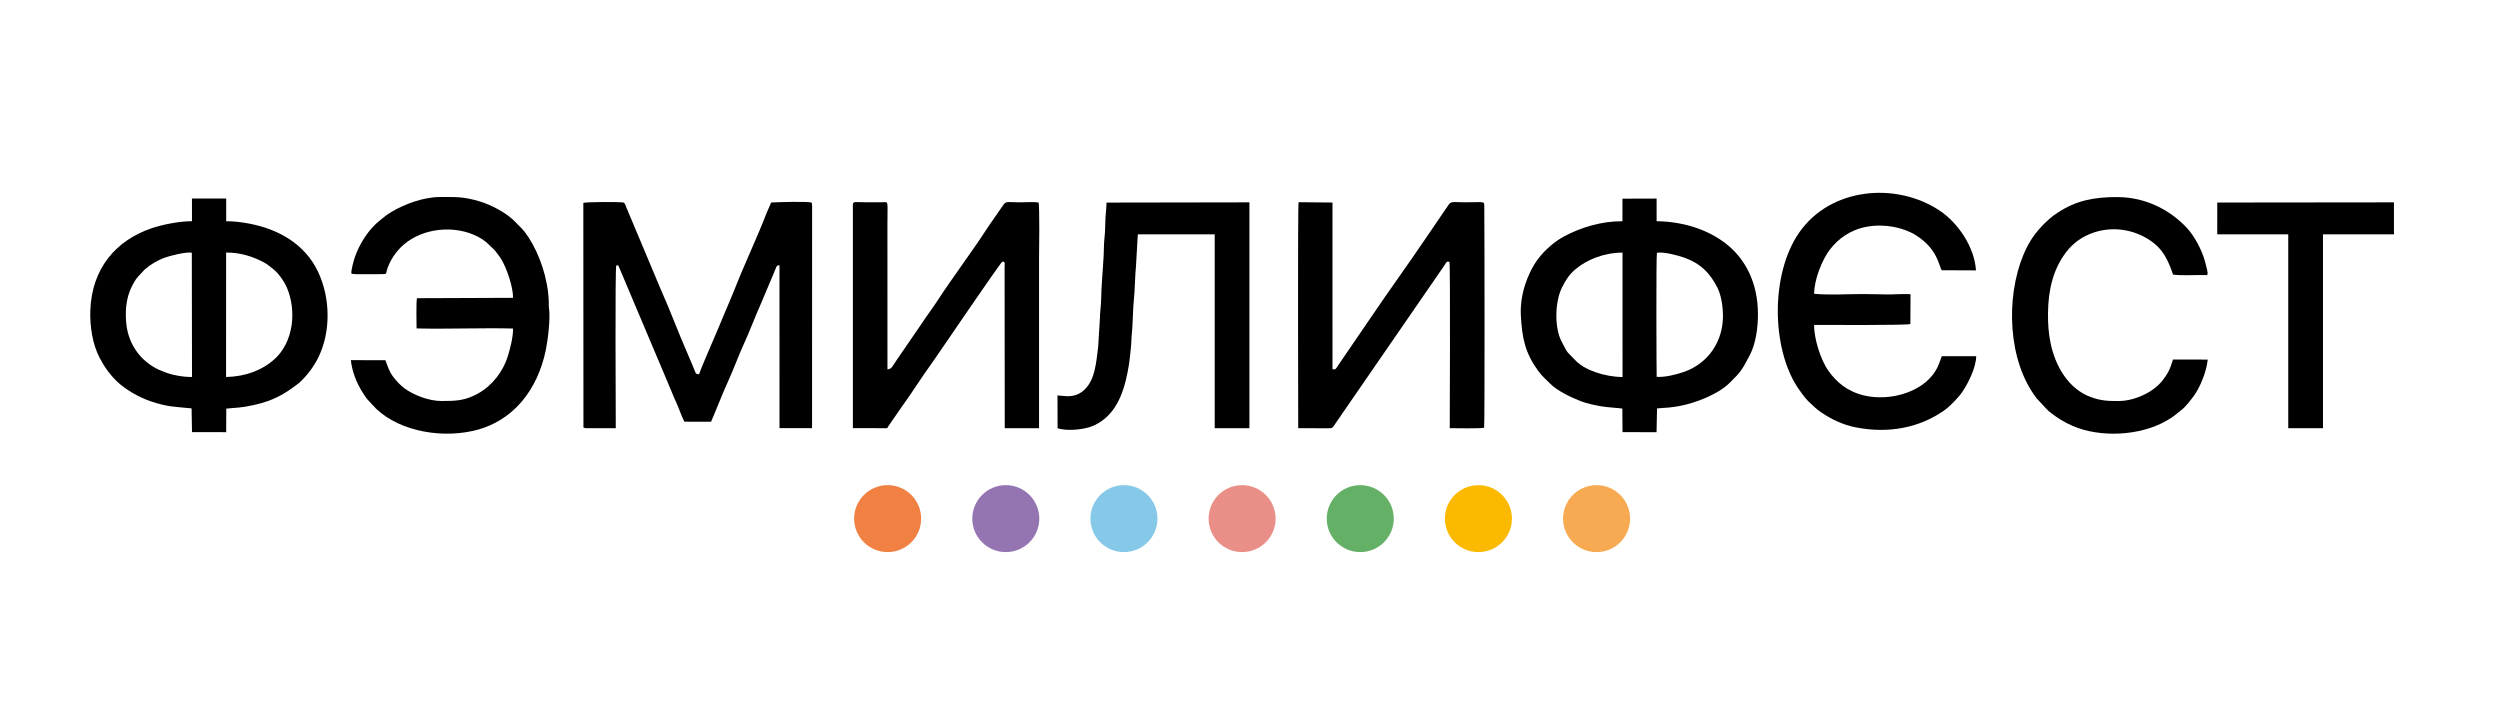
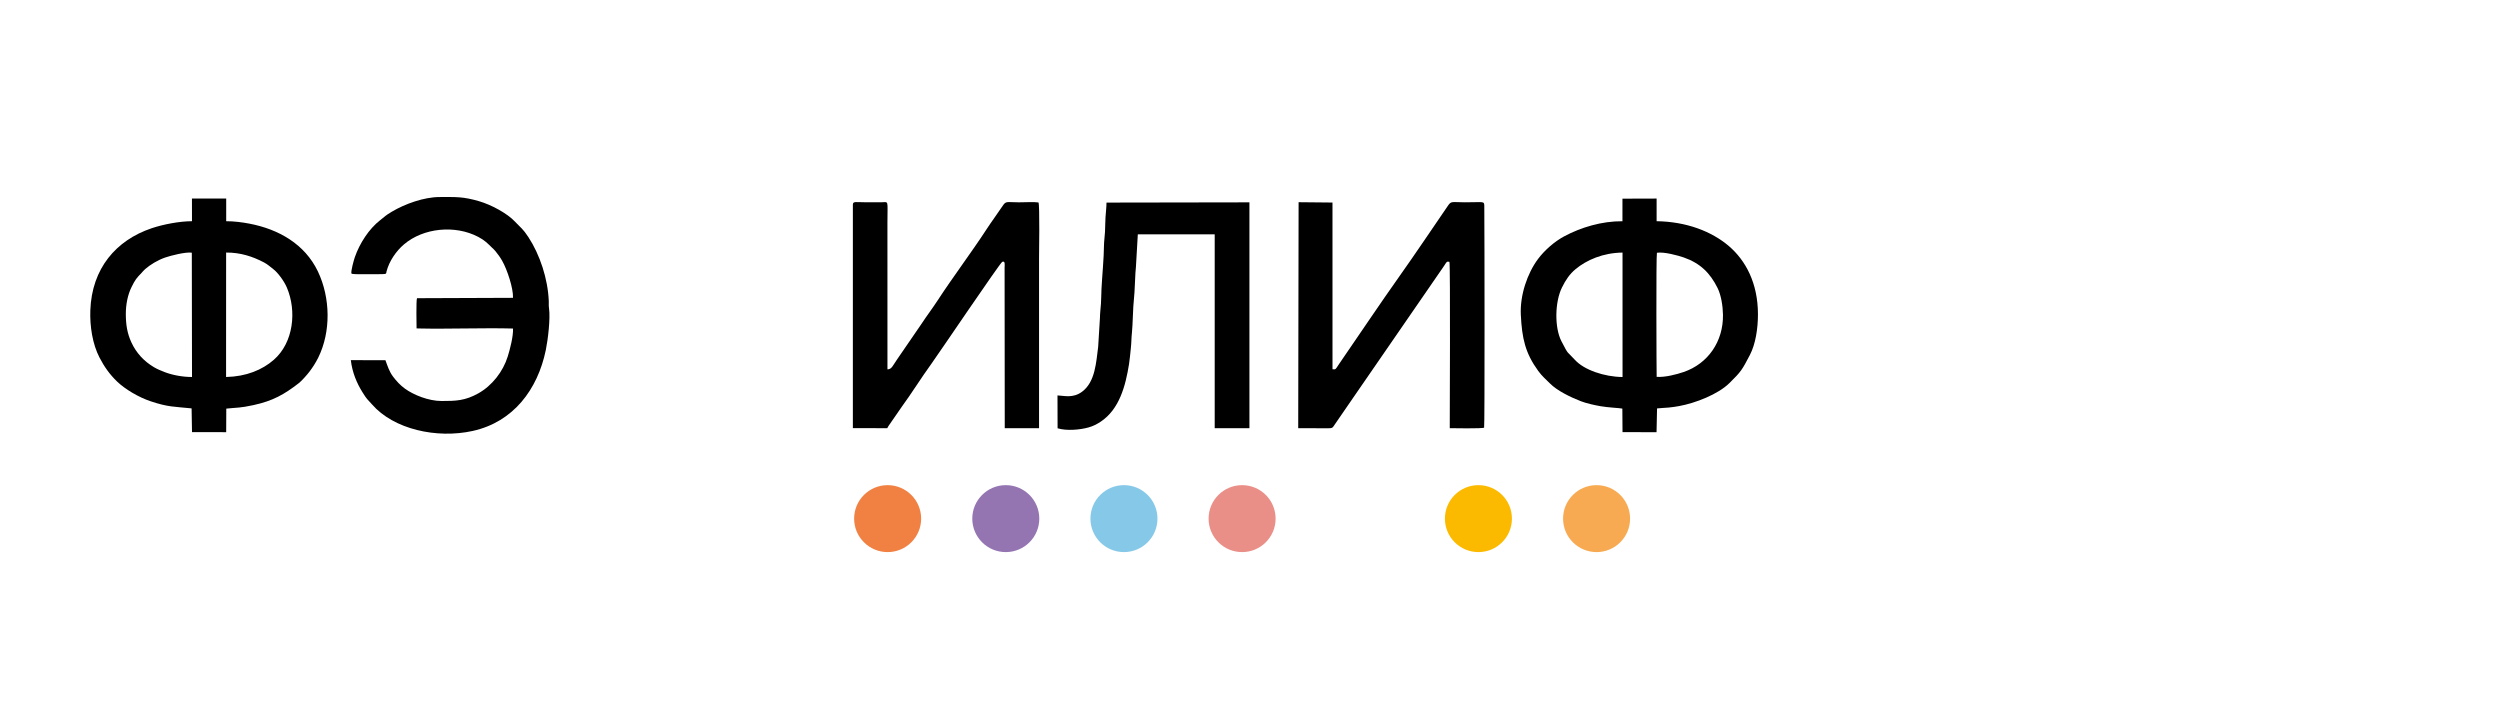
<svg xmlns="http://www.w3.org/2000/svg" xml:space="preserve" width="70.5mm" height="20mm" style="shape-rendering:geometricPrecision; text-rendering:geometricPrecision; image-rendering:optimizeQuality; fill-rule:evenodd; clip-rule:evenodd" viewBox="0 0 7050 2000">
  <defs>
    <style type="text/css">  .fil7 {fill:black} .fil4 {fill:#65B067} .fil3 {fill:#86C8E8} .fil1 {fill:#9475B2} .fil2 {fill:#E98F88} .fil0 {fill:#F08143} .fil6 {fill:#F7AA52} .fil5 {fill:#FBBA00}  </style>
  </defs>
  <g id="Слой_x0020_1">
    <g id="_1927705811888">
      <g>
        <path class="fil0" d="M2503.13 1556.94c-52.19,0 -94.49,-42.27 -94.49,-94.43 0,-52.15 42.3,-94.42 94.49,-94.42 52.19,0 94.5,42.27 94.5,94.42 0,52.16 -42.31,94.43 -94.5,94.43z" />
        <path class="fil1" d="M2836.34 1556.94c-52.19,0 -94.5,-42.27 -94.5,-94.43 0,-52.15 42.31,-94.42 94.5,-94.42 52.18,0 94.49,42.27 94.49,94.42 0,52.16 -42.31,94.43 -94.49,94.43z" />
        <path class="fil2" d="M3502.73 1556.94c-52.19,0 -94.5,-42.27 -94.5,-94.43 0,-52.15 42.31,-94.42 94.5,-94.42 52.19,0 94.5,42.27 94.5,94.42 0,52.16 -42.31,94.43 -94.5,94.43z" />
        <path class="fil3" d="M3169.54 1556.94c-52.19,0 -94.5,-42.27 -94.5,-94.43 0,-52.15 42.31,-94.42 94.5,-94.42 52.19,0 94.49,42.27 94.49,94.42 0,52.16 -42.3,94.43 -94.49,94.43z" />
-         <path class="fil4" d="M3835.93 1556.94c-52.19,0 -94.49,-42.27 -94.49,-94.43 0,-52.15 42.3,-94.42 94.49,-94.42 52.19,0 94.5,42.27 94.5,94.42 0,52.16 -42.31,94.43 -94.5,94.43z" />
        <path class="fil5" d="M4169.14 1556.94c-52.19,0 -94.5,-42.27 -94.5,-94.43 0,-52.15 42.31,-94.42 94.5,-94.42 52.19,0 94.49,42.27 94.49,94.42 0,52.16 -42.3,94.43 -94.49,94.43z" />
        <path class="fil6" d="M4502.34 1556.94c-52.19,0 -94.5,-42.27 -94.5,-94.43 0,-52.15 42.31,-94.42 94.5,-94.42 52.19,0 94.5,42.27 94.5,94.42 0,52.16 -42.31,94.43 -94.5,94.43z" />
      </g>
      <g>
-         <path class="fil7" d="M1736.47 1207.45c0,-46.3 -2.29,-451.62 1.41,-458.88 8.19,-0.4 3.86,-1.69 7.08,3.02l44.27 104.95c16.3,37.49 30.81,73.83 46.83,110.76 16.29,37.54 30.77,73.84 46.84,110.75 8.3,19.04 15.27,37.96 23.65,55.83 8.16,17.41 14.54,38.15 23.34,55.31l75.28 0.1c15.17,-34.46 31.47,-77.85 47.06,-111.74 16.61,-36.08 30.03,-74.12 46.85,-110.76 16.73,-36.47 30.38,-74.36 47.28,-111.71l35.37 -83.99c2.19,-5.28 3.9,-9.09 5.85,-14 2.4,-6.05 2.47,-8.64 10.54,-9.08l0.07 459.4 91.81 0.04 0.14 -627.73c-0.04,-1.89 -0.09,-3.57 -0.54,-5.38 -0.94,-3.8 0.37,-0.89 -1.58,-3.35 -15.78,-3.37 -93.71,-1.05 -113.6,0.12 -3.33,9.71 -9.03,20.08 -13.02,30.51 -25.46,66.62 -63.04,145.43 -88.95,212.09 -8.1,20.84 -17.13,40.79 -25.54,61.06 -8.44,20.36 -17.02,39.92 -25.18,60 -9.46,23.31 -43.91,100.69 -50.48,120.72 -10.05,-0.91 -9.19,-2.68 -12.37,-10.95 -2.06,-5.32 -4.23,-10.14 -6.25,-15.03 -4.3,-10.44 -8.64,-20.84 -13.1,-30.9 -25.38,-57.29 -51.19,-127.3 -76.51,-183.41l-96.58 -229.9c-1.94,-4.67 -3.48,-12.22 -8.13,-14.17 -9.73,-2.25 -106.66,-1.92 -113.33,1.07l0.33 633.45 5.94 1.86c0.89,0.1 4.57,0.01 5.69,0l79.53 -0.06z" />
        <path class="fil7" d="M354.81 885.11c0,-27.25 5.64,-54.49 16.04,-75.38 10.67,-21.45 13.74,-25.04 28.23,-40.04 4.01,-4.15 5.45,-6.67 10.34,-10.9 14.42,-12.49 35.51,-25.46 56.77,-32.7 15.45,-5.26 56.71,-16.04 74.7,-13.55l0.55 350.58c-26,0.13 -55.39,-5.39 -76.39,-13.53 -11.35,-4.39 -21.56,-8.51 -31.24,-14.3 -27.08,-16.17 -49.29,-39.18 -63.45,-70.05 -11.49,-25.04 -15.55,-49.48 -15.55,-80.13zm282.72 178.04l0.13 -350.96c39.9,-0.19 73.95,10.63 106.86,27.9 10.95,5.75 17.98,12.79 26.36,19.06 12.12,9.06 29.9,32.64 37.97,51.52 28.24,66.08 19.21,155.36 -36.95,204.21 -32.35,28.15 -77.3,46.99 -134.37,48.27zm-96.23 -498.96l0.09 59.64c-35.21,0.01 -81.42,8.95 -113.67,19.82 -100.15,33.78 -168.79,113.03 -172.99,231.52 -1.61,45.44 6.27,95.29 25.87,133.15 13.58,26.22 29.09,48.01 49.87,67.91 22.04,21.11 59.95,43.99 94.84,55.57 49.34,16.39 65.63,14.8 114.99,19.86l1.17 67.04 96.36 0.03 0.31 -66.4c32.04,-3.42 37.6,-1.43 76.73,-9.92 54.72,-11.87 86.71,-30.14 128.07,-62.15 7.66,-5.93 23.71,-24.06 29.99,-32.47 9.14,-12.23 17.14,-24.38 24.51,-39.26 36.09,-72.94 34.56,-168.63 -0.97,-243.03 -36.76,-76.98 -110.49,-119 -193.08,-134.8 -20.27,-3.88 -43.69,-6.88 -65.49,-6.85l-0.01 -63.92 -96.6 0 0.01 4.26z" />
        <path class="fil7" d="M4575.58 1063.19c-51.3,-0.48 -108.64,-19.97 -134.35,-48.43 -23.67,-26.2 -16.55,-10.91 -38.12,-52.78 -19.5,-37.88 -18.73,-109.57 1.44,-150.88 10.77,-22.07 22.13,-38.31 37.92,-51.58 31.5,-26.48 78.28,-46.65 133.05,-47.26l0.06 350.93zm96.2 -0.43c-0.45,-12.11 -1.78,-340.85 0.75,-349.99 20.17,-3.12 59.47,7.63 75.72,13.28 46.12,16.06 74.34,43.65 95.43,86.4 9.81,19.87 14.77,50.19 15.12,75.48 1.04,74.98 -42.16,137.74 -111.19,161.23 -19.51,6.64 -51.5,15.18 -75.83,13.6zm-96.48 -438.89c-58.32,-0.44 -116.92,17.18 -164.59,42.75 -27.32,14.65 -55.55,39.55 -73.71,64 -30.08,40.47 -50.99,101.94 -48.27,157.35 3.21,65.7 12.26,107.49 49,157.95 11.21,15.41 22.06,24.14 32.94,35.19 20.56,20.89 58.52,39.1 87.35,50.3 15.82,6.14 37.63,10.88 55.5,14.08 21.11,3.77 53.11,4.97 61.5,6.72l0.48 66.46 95.93 0.05 1.44 -66.98c10.85,-1.26 22.24,-1.47 32.86,-2.48 10.25,-0.97 20.49,-2.53 29.87,-4.26 45.6,-8.36 108.98,-32.91 141.2,-64.58 32.86,-32.29 35.62,-36.79 57.99,-79.68 15.72,-30.15 22.64,-73.98 22.63,-114.21 -0.02,-88.92 -35.24,-152.65 -81.97,-192.58 -49.03,-41.88 -120.3,-68.94 -203.81,-70.19l0 -63.85 -96.31 0.3 -0.03 63.66z" />
-         <path class="fil7" d="M3660.97 1207.45l83.89 0.29c13.13,0.15 13.14,-1.79 18.67,-9.93 15.03,-22.11 30.23,-44.15 45.71,-66.48l263.02 -381.54c7.82,-11.7 6.73,-12.95 15.14,-11.47 2.88,9.84 0.9,446.75 0.9,469.13 2.86,0 94.48,1.75 96.89,-1.6 1.9,-2.63 1.22,-549.01 0.53,-624.73 -0.14,-15.25 -1.79,-10.42 -54.85,-10.63 -36.03,-0.14 -38.24,-4.11 -47.21,8.95 -45.03,65.52 -92.27,136.29 -137.67,200.21 -52.78,74.33 -107.58,156.43 -160.31,232.91 -3.6,5.23 -7.7,11.26 -11.51,16.93 -8.38,12.48 -6.87,12.65 -16.52,11.75l-0.04 -470.09 -95.56 -0.93c-2.75,8.28 -1.08,611.72 -1.08,637.23z" />
+         <path class="fil7" d="M3660.97 1207.45l83.89 0.29c13.13,0.15 13.14,-1.79 18.67,-9.93 15.03,-22.11 30.23,-44.15 45.71,-66.48l263.02 -381.54c7.82,-11.7 6.73,-12.95 15.14,-11.47 2.88,9.84 0.9,446.75 0.9,469.13 2.86,0 94.48,1.75 96.89,-1.6 1.9,-2.63 1.22,-549.01 0.53,-624.73 -0.14,-15.25 -1.79,-10.42 -54.85,-10.63 -36.03,-0.14 -38.24,-4.11 -47.21,8.95 -45.03,65.52 -92.27,136.29 -137.67,200.21 -52.78,74.33 -107.58,156.43 -160.31,232.91 -3.6,5.23 -7.7,11.26 -11.51,16.93 -8.38,12.48 -6.87,12.65 -16.52,11.75l-0.04 -470.09 -95.56 -0.93z" />
        <path class="fil7" d="M2498.64 1207.45c5.39,0 1.75,1.83 7.38,-6.84l36.54 -52.86c28.38,-38.83 55.88,-83.27 83.97,-121.9 17.74,-24.41 193.84,-284.91 199.73,-287.39 9.18,-3.86 6.69,8.84 6.69,16.01l0.44 452.97 96.72 0.01 0 -478.54c0,-2.87 2.37,-155.27 -1.73,-157.98 -9.61,-1.89 -42.62,-0.38 -55.03,-0.38 -34.62,0 -36.1,-4.7 -45.97,10.16 -14.81,22.27 -31.41,44.45 -45.71,66.43 -42.16,64.73 -94.93,134.71 -137.09,199.38 -15.18,23.27 -30.81,43.62 -45.73,66.4l-68.76 100.2c-12.32,17.44 -15.28,28.55 -27.47,28.46l-0.07 -413.49c-0.02,-66.4 4.71,-57.92 -18.1,-57.65l-44 -0.05c-25.88,0.06 -35.36,-3.57 -35.36,6.58l-0.02 630.39 93.57 0.09z" />
-         <path class="fil7" d="M5572.95 1004.41l-96.99 0.02c-3.61,8.25 -4.55,14.19 -11.41,29.28 -31.7,69.73 -131.68,99.78 -208.14,81.44 -47.87,-11.49 -77.65,-38 -99.93,-69.02 -22.23,-30.96 -41.2,-91.42 -40.64,-129.82 29.56,-0.08 264.5,1.4 271.4,-2.53l0.5 -84.17c-19.22,-1.21 -46.73,0.89 -67.47,0.72 -23.01,-0.17 -44.73,-1.15 -68.13,-1.11 -42.22,0.05 -95.68,3.32 -136.27,-0.72 0.14,-39.26 21.77,-95.12 44.45,-124.68 22.78,-29.69 56.58,-55.86 104.48,-64.5 50.46,-9.1 103.38,2.11 138.9,24.61 61.94,39.24 64.16,88.37 72.17,98.16l96.41 0.41c-4.02,-65.64 -50.95,-135.13 -104.39,-169.9 -123.5,-80.35 -306.25,-63.01 -394.02,63.01 -81.35,116.81 -78.19,325.27 -4.79,436.78 5.94,9.02 21.82,31.19 29.65,38.46 11.74,10.88 22.59,22.43 37.29,32.29 27.51,18.46 59.49,34.6 97.05,42.02 94.5,18.65 181.54,0.23 249.88,-47.98 16.04,-11.31 40.3,-36.41 51.11,-52.5 17.05,-25.39 38.57,-68.9 38.89,-100.27z" />
        <path class="fil7" d="M1041 773.21c5.74,0.01 42.52,0.28 45.07,-0.7 4.18,-1.62 2.68,-2.16 4.01,-7.27 7.69,-29.36 27.28,-57.4 48.99,-75.94 54.9,-46.89 144.58,-55.61 209.74,-21.21 18.5,9.76 26.12,18.2 38.18,29.89 4.36,4.23 6.27,5.38 10.55,10.77 6.97,8.77 12.55,16.05 18.63,26.77 14.29,25.13 31.55,77.46 30.53,104.35l-270.74 1.06c-2.8,5.57 -1.22,80.41 -1.22,85.1l5.35 0.25c83.76,1.99 183.41,-2.13 266.64,0.19 0.97,22.16 -8.66,58.73 -14.81,78.54 -13.37,43.06 -44.2,82.49 -83.11,104.3 -37.47,21.01 -64.27,21.55 -103.43,21.55 -37.3,0 -79.23,-17.39 -103.17,-34.63 -13.38,-9.64 -24.03,-21.26 -33.87,-34.28 -10.86,-14.38 -15.52,-30.35 -21.46,-46.1l-97.57 -0.24c4.09,35.09 16.97,65 32.63,90.19 14.04,22.58 13.51,18.96 26.76,34.24 61.52,71.02 183.18,97.53 284.08,75.31 115.14,-25.35 183.44,-117.25 206.36,-228 5.91,-28.57 13.38,-89.29 9.02,-118.67 -1.1,-7.48 -0.27,-11.35 -0.58,-19.07 -2.56,-63.68 -25.15,-131.44 -57.5,-180.93 -15.56,-23.82 -21.56,-26.25 -37.56,-43.37 -22.45,-24.04 -67.39,-47.85 -101.18,-57.77 -46.29,-13.59 -66.61,-11.86 -111.64,-11.87 -44.07,0 -97.93,19.44 -134.65,41.33 -19.44,11.6 -18.54,12.79 -33.66,24.55 -30.24,23.53 -57,64.03 -70.79,103.82 -2.68,7.75 -11.72,40.07 -9.48,46.03l2.11 0.94c5.25,1.54 40.15,0.86 47.77,0.87z" />
        <path class="fil7" d="M2982.4 1207.76c25.14,7.67 62.78,4.48 87.53,-2.49 12.43,-3.5 23.79,-9.33 33.73,-15.92 53.15,-35.2 70.33,-101.38 80.22,-162.56 2.45,-15.15 3.23,-29.13 5.07,-44.62 1.71,-14.34 1.44,-30.22 3.19,-45.1 2.14,-18.2 2.99,-74.06 5.43,-92.52 2.57,-19.46 3.65,-77.94 5.77,-92.22l5.3 -91.57 216.82 0.01 0 546.68 97.93 0 -0.01 -636.83 -403.06 0.68c-0.01,13.16 -2,28.41 -2.78,41.2 -0.84,13.7 -0.74,27.44 -1.43,41.19 -0.6,12.03 -2.87,27.72 -2.92,39.67 -0.13,33.43 -5.3,86.8 -7.03,122.14 -0.67,13.62 -0.53,27.64 -1.49,41.19 -0.85,11.85 -2.78,27.96 -2.83,39.72l-5.01 81.64c-5.73,42.42 -7.74,98.59 -45.28,126.53 -26.05,19.39 -51.39,11.08 -69.43,10.5l0.28 92.68z" />
-         <path class="fil7" d="M6225.78 1014l-97.93 -0.12c-8.76,28.73 -14.35,39.6 -30.14,59.73 -26.25,33.47 -78.9,56.75 -121.66,57.25 -32.83,0.39 -51.77,-1.06 -78.86,-10.72 -65.25,-23.27 -101.78,-89.4 -114.75,-153.59 -5.48,-27.08 -7.36,-52.71 -7.08,-82.86 0.62,-66.64 14.68,-124.69 50.96,-172.42 19.59,-25.76 45.93,-44.95 79.06,-55.87 60.17,-19.83 125.58,-5.39 172.01,33.16 26.14,21.7 39.68,53.17 50.52,85.67 20.31,3.51 61.53,1.03 86.62,1.44 12.4,0.2 15.04,4.8 4.09,-36.79 -8.98,-34.06 -30.88,-73.32 -49.54,-93.82 -48.75,-53.56 -119.12,-88.92 -197.34,-89.29 -66.09,-0.31 -117.35,9.55 -169.8,44.45 -7.35,4.89 -14.05,9.47 -20.41,15.07 -32.8,28.85 -56.83,57.84 -75.94,104.34 -49.72,120.92 -43.79,298.37 37.9,403.8l25.92 28.04c3.65,3.22 5.93,6.27 9.31,9.07 19.51,16.11 42.35,30.26 65.96,40.48 78.31,33.92 190.55,28.32 265,-14.66 23.29,-13.43 23.38,-15.97 41.31,-29.63 12.35,-9.41 23.55,-24.43 34.1,-38.25 17.67,-23.15 37.38,-69.17 40.69,-104.48z" />
-         <polygon class="fil7" points="6252.76,660.75 6452.89,660.77 6452.86,1207.45 6550.81,1207.45 6550.82,660.75 6750.94,660.75 6750.92,570.62 6252.69,571.16 6252.64,656.49 " />
      </g>
    </g>
  </g>
</svg>